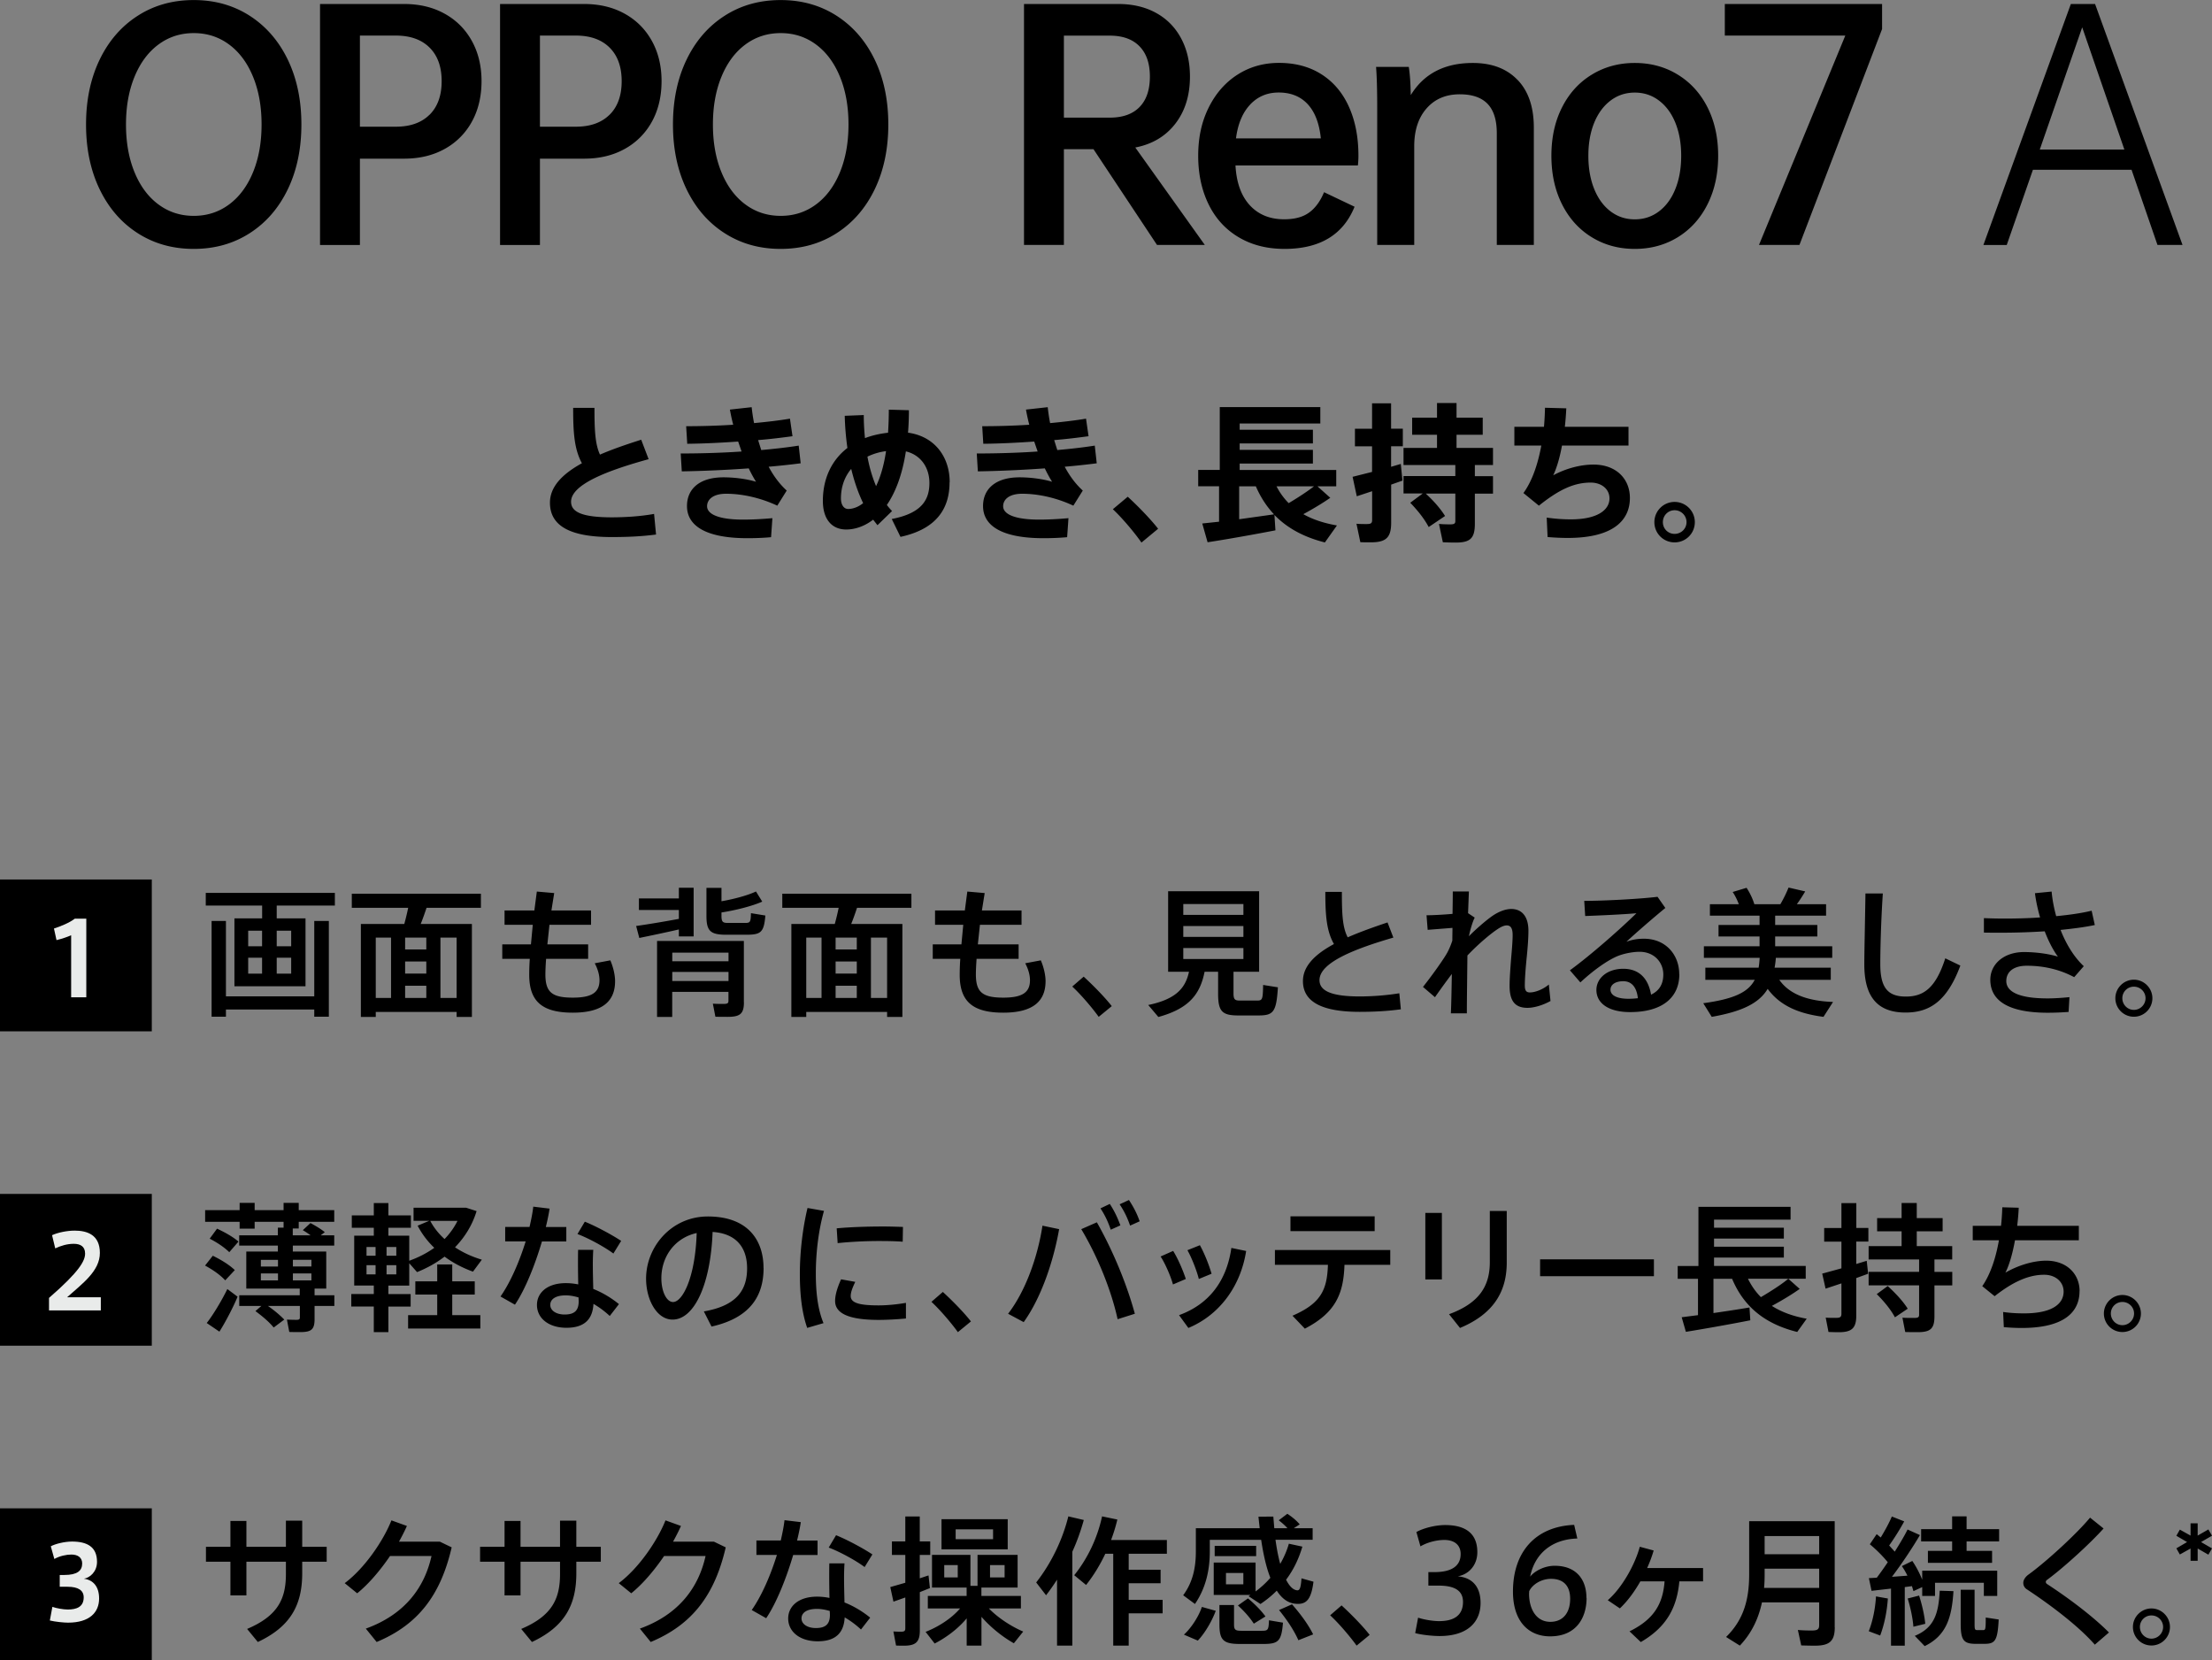
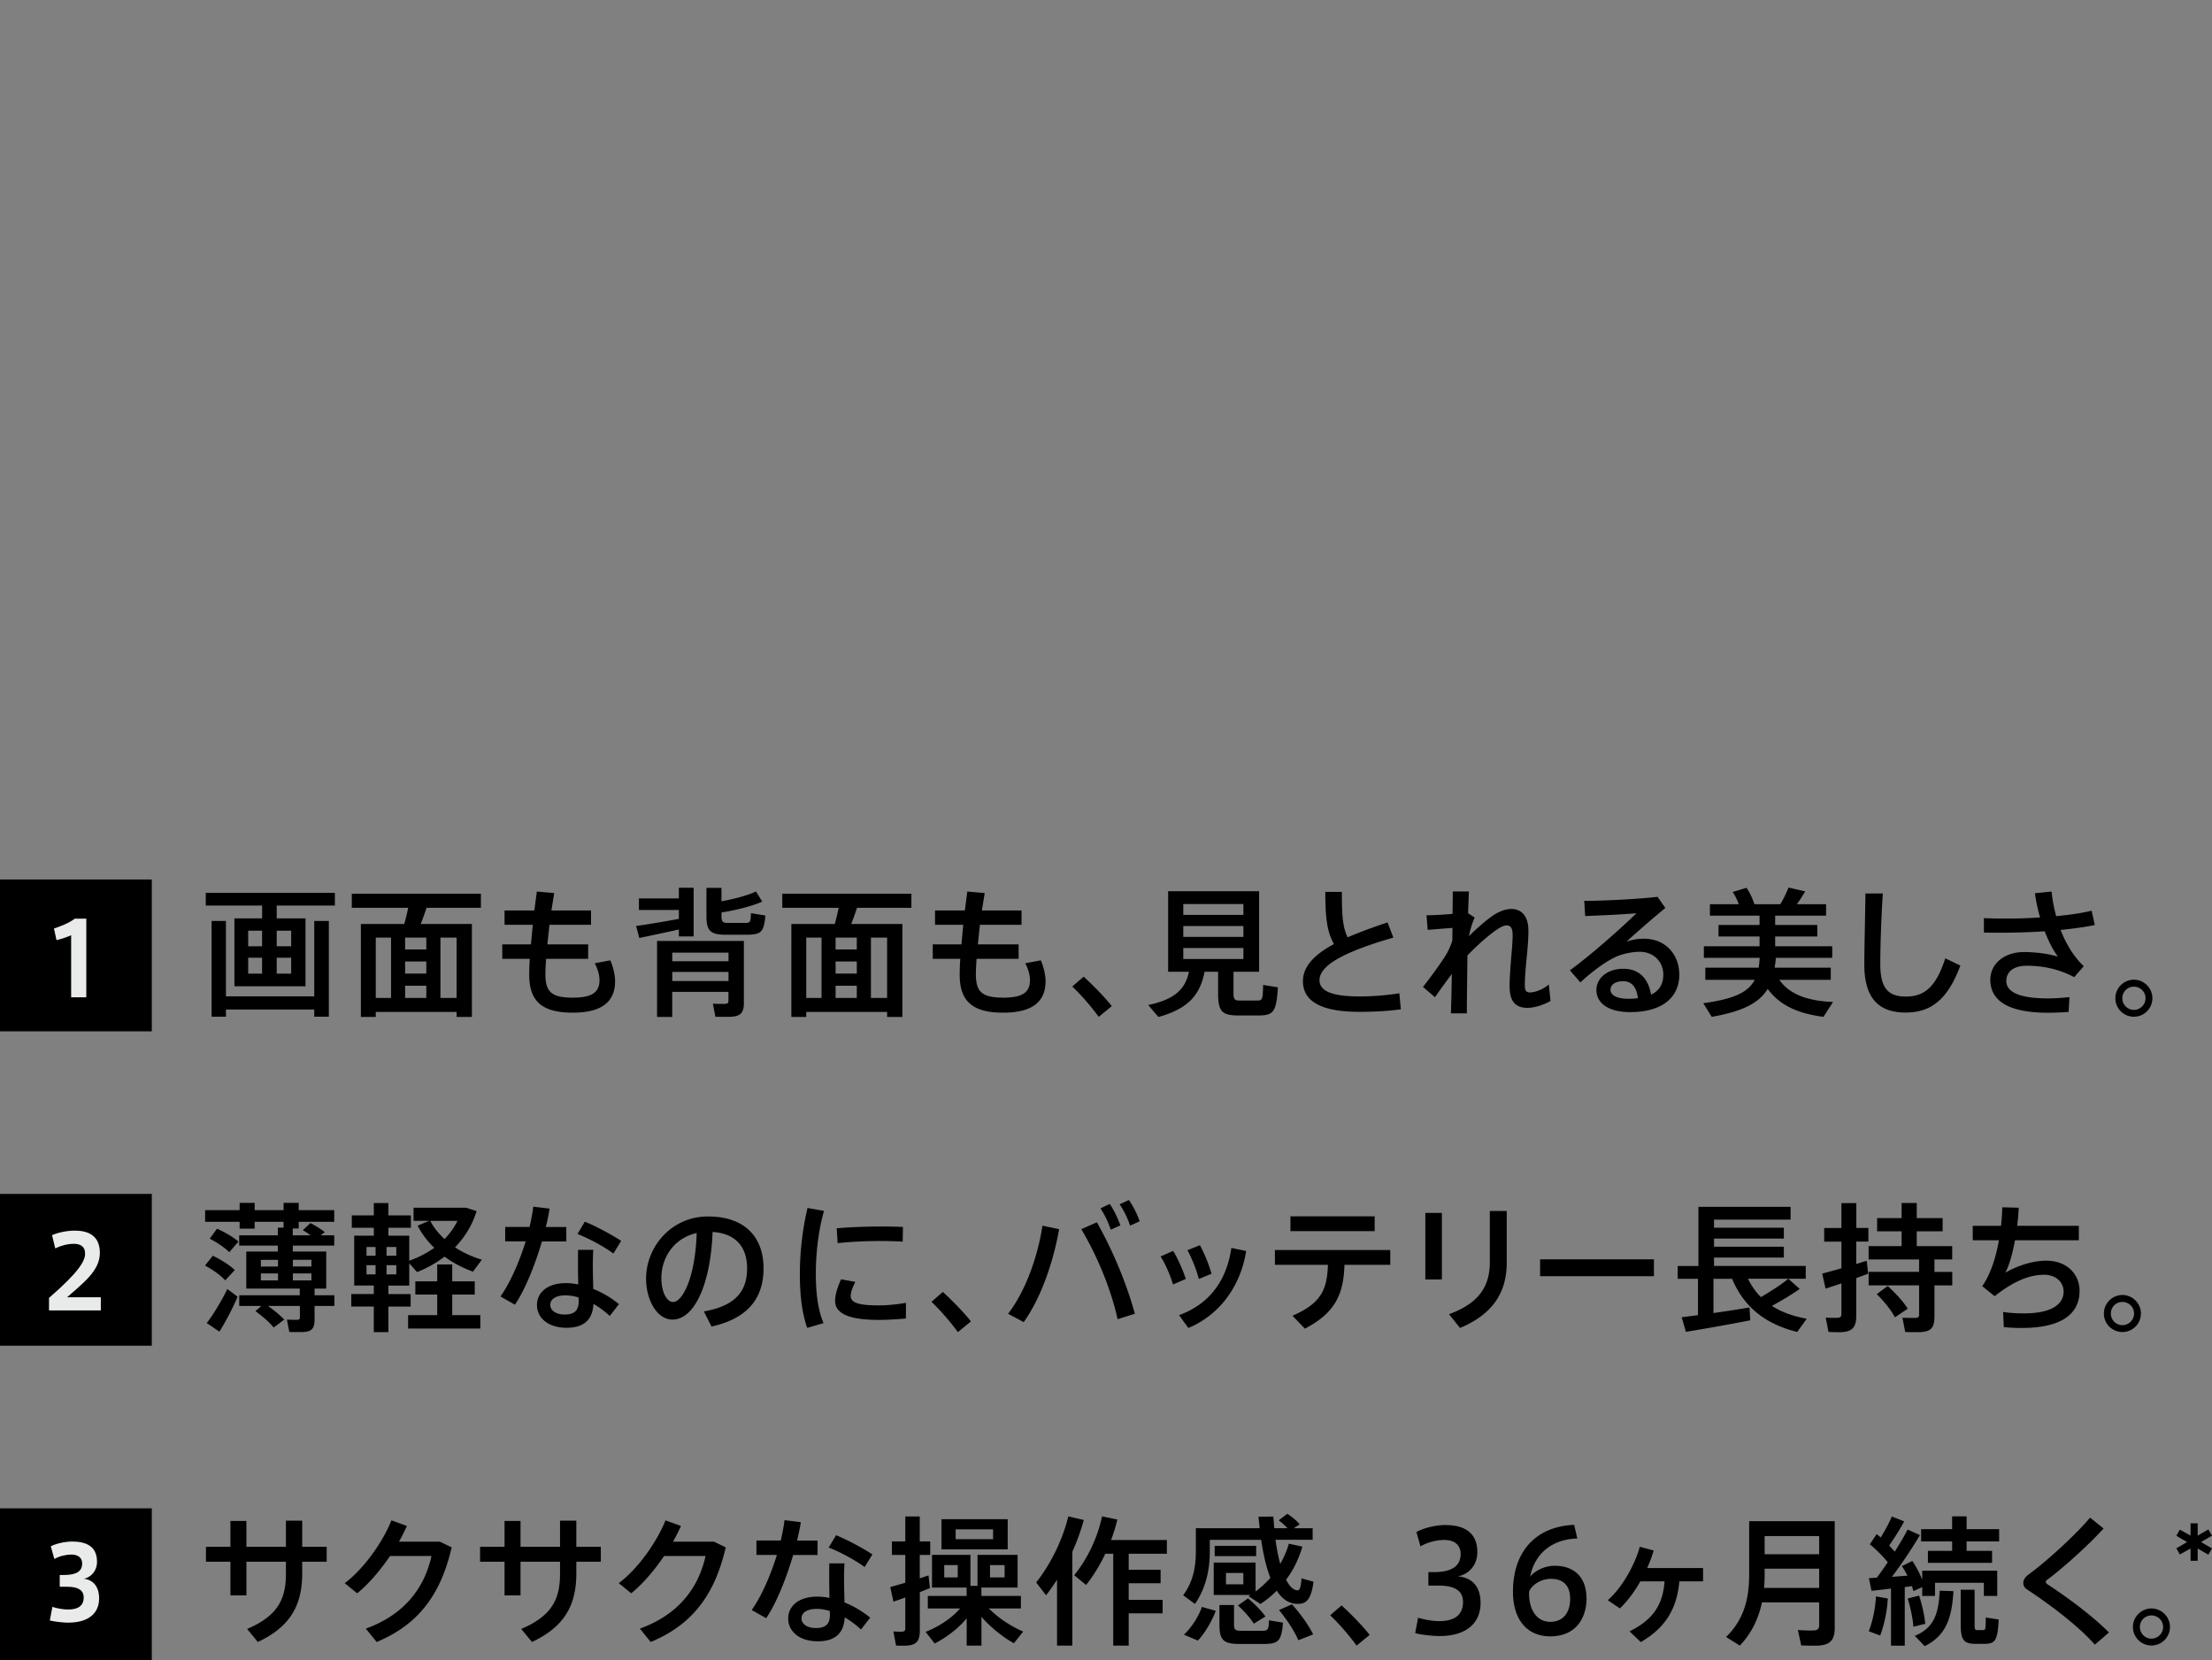
<svg xmlns="http://www.w3.org/2000/svg" viewBox="0 0 348.84 261.78">
  <rect x="0" y="0" width="348.84" height="261.78" fill="#808080" stroke="none" />
  <path d="M0 237.85h23.94v23.94H0zm0-99.16h23.94v23.94H0zm0 49.58h23.94v23.94H0zm51.52 58h-3.86v1.82c0 5.05-1.87 8.43-7 10.84l-1.69-2.06c4.87-2.06 6.12-4.76 6.12-8.67v-1.93h-6.23v5.31h-2.52v-5.31h-3.86v-2.35h3.86v-4.08h2.52v4.08h6.23v-4.12h2.57v4.12h3.86v2.35zm19.71-2.26c-1.73 7.46-5.22 12.16-11.83 14.92l-1.71-2.11c6.32-2.28 9.3-6.67 10.36-11.45h-6.54c-1.54 2.26-3.38 4.43-5.18 5.88l-1.97-1.6c3.18-2.37 6.12-6.74 7.37-9.9l2.44.88c-.35.79-.77 1.62-1.25 2.48h6.45l1.87.9zm23.52 2.26h-3.86v1.82c0 5.05-1.87 8.43-7 10.84l-1.69-2.06c4.87-2.06 6.12-4.76 6.12-8.67v-1.93h-6.23v5.31h-2.52v-5.31h-3.86v-2.35h3.86v-4.08h2.52v4.08h6.23v-4.12h2.57v4.12h3.86v2.35zm19.7-2.26c-1.73 7.46-5.22 12.16-11.83 14.92l-1.71-2.11c6.32-2.28 9.3-6.67 10.36-11.45h-6.54c-1.54 2.26-3.38 4.43-5.18 5.88l-1.97-1.6c3.18-2.37 6.12-6.74 7.37-9.9l2.44.88c-.35.79-.77 1.62-1.25 2.48h6.45l1.87.9zm10.64 1.19c-1.08 3.66-2.63 7.57-4.26 9.98l-2.28-1.29c1.56-2.22 2.98-5.49 3.97-8.69h-3.23v-2.28h3.84c.26-1.14.48-2.22.59-3.2l2.57.31c-.13.88-.33 1.84-.59 2.9h3.23v2.28h-3.84zm8.1 7.5c1.54.61 2.94 1.49 4.04 2.39l-1.45 1.87a14.17 14.17 0 00-2.57-1.91c-.13 2.46-1.45 3.77-4.26 3.77s-4.65-1.51-4.65-3.6c0-1.89 1.58-3.44 4.56-3.44.66 0 1.29.07 1.95.2-.02-1.03-.04-2.17-.04-3.23 0-.77 0-1.62.02-2.22h2.39c-.04.61-.07 1.45-.07 2.22 0 1.29.04 2.74.07 3.95zm-2.33 1.34c-.68-.2-1.36-.33-2.02-.33-1.58 0-2.44.59-2.44 1.51 0 .86.9 1.51 2.26 1.51 1.54 0 2.22-.61 2.22-2.08 0-.18-.02-.37-.02-.61zm5.49-6.93c-1.29-.97-3.84-2.39-5.66-3.07l1.16-1.95c1.89.77 4.34 2.11 5.73 3.03l-1.23 2zm8.71 3.95v6.06c0 1.84-.68 2.39-2.48 2.39-.39 0-.9 0-1.27-.02l-.42-2.22c.35.02.81.04 1.18.04.53 0 .7-.11.7-.53v-4.87l-1.87.66-.5-2.3 2.37-.68v-4.39h-2.11v-2.13h2.11v-3.93h2.28v3.93h1.65v2.13h-1.65v3.69l1.38-.46.22 2-1.6.64zm16.3 6.23l-1.47 1.84c-1.76-.99-3.64-2.48-5.11-4.17v4.54h-2.33v-4.3c-1.4 1.69-3.27 3.05-5.05 3.97l-1.43-1.84c1.93-.75 4.04-2.06 5.44-3.69h-5.09v-1.97h6.12v-1.32h-5.46v-5.16h6.06v4.89h1.12v-4.89h6.32v5.16h-5.71v1.32H161v1.97h-5.05c1.47 1.51 3.55 2.85 5.4 3.64zm-2.44-12.97h-10.44v-4.76h10.44v4.76zm-7.88 2.48h-2.13v1.95h2.13v-1.95zm5.57-5.64h-5.9v1.56h5.9v-1.56zm-.48 7.59h2.3v-1.95h-2.3v1.95zm12.98-4.08v14.83h-2.41v-10.4c-.55.86-1.12 1.67-1.73 2.46l-1.56-2.02c2.37-3.01 4.17-6.76 5.07-10.42l2.44.57c-.46 1.65-1.05 3.34-1.8 4.98zm8.89.35v2.52h5.03v2.13H178v2.61h5.35v2.13H178v5.09h-2.44v-14.48h-1.25c-.83 1.76-1.84 3.42-3.03 4.92l-1.87-1.54c2.15-2.68 3.67-5.92 4.39-9.28l2.41.5c-.26 1.1-.59 2.17-.99 3.23h8.8v2.17h-6.03zm10.46 7.92l-1.87-1.38c1.56-2.11 2-4.45 2-6.91v-3.66h10.07l-.2-1.82 2.35-.02.15 1.84h2.08c-.37-.42-.83-.83-1.38-1.25l1.36-1.03c.83.55 1.47 1.1 1.95 1.67l-.94.61h2.98v1.82h-5.86c.2 1.43.44 2.7.75 3.8.55-.97 1.03-2.02 1.36-3.18l2.13.46c-.57 1.95-1.43 3.71-2.57 5.22.53 1.03 1.12 1.62 1.75 1.67.4.02.57-.35.68-1.89l1.89.53c-.37 2.96-1.21 3.66-2.92 3.47-1.14-.13-2.08-.83-2.87-2.06-.77.79-1.65 1.49-2.57 2.11l-1.87-1.23.29-.2h-5.79v-5.11h6.6v4.56c.86-.64 1.65-1.36 2.33-2.15-.64-1.62-1.1-3.66-1.45-5.99h-8.1v1.84c0 2.81-.57 5.68-2.35 8.29zm1.08.46l2.19.61c-.57 1.56-1.69 3.51-2.83 4.7l-2.19-.94c1.21-1.1 2.35-2.92 2.83-4.37zm8.56-8.01h-6.54v-1.62h6.54v1.62zm2.04 10.12l2.19.37c-.24 2.94-.72 3.36-3.12 3.36h-3.67c-2.59 0-3.23-.59-3.23-3.07v-3.07h2.3v3.07c0 .83.22.99 1.14.99h3.27c.94 0 1.05-.13 1.1-1.65zm-4.06-7.46h-2.74v1.78h2.74v-1.78zm3.49 6.85l-1.84 1.14c-.59-.92-1.43-1.89-2.5-2.87l1.58-1.12c1.18.99 2.08 1.93 2.76 2.85zm4.19-1.91c1.47 1.69 2.59 3.25 3.33 4.74l-2.33.92c-.66-1.49-1.69-3.07-3.05-4.76l2.04-.9zm12.24 4.82l-2.06 1.69c-.9-1.27-2.72-3.44-4.17-4.78l1.8-1.56c1.51 1.38 3.36 3.27 4.43 4.65zm17.49-5.02c0 2.85-1.89 5.2-6.47 5.2-.92 0-2.7-.15-3.84-.46l.46-2.44c.86.31 2.35.55 3.31.55 2.06 0 3.77-.7 3.77-3.03 0-1.71-1.21-2.57-3.84-2.57h-1.62v-2.13h.97c2.81 0 4.12-1.05 4.12-2.85 0-1.43-.99-2.22-2.57-2.22-1.14 0-2.61.33-3.77 1.01l-.64-2.26c1.01-.57 2.9-1.1 4.54-1.1 2.98 0 5.07 1.14 5.07 4.28 0 2.15-1.47 3.55-3.09 3.8 2.39.22 3.6 1.73 3.6 4.21zm16.72-.81c0 3.12-1.62 6.06-5.75 6.06-3.31 0-5.86-2.26-5.86-7.07 0-6.14 3.45-10.25 9.65-10.51l.5 2.15c-4.17.13-6.74 2.52-7.44 6.01.68-.86 2.24-1.71 3.86-1.71 3.4 0 5.02 2.15 5.02 5.07zm-2.59.13c0-1.89-.92-3.14-3.01-3.14-1.56 0-2.96.9-3.45 1.95 0 .15-.02.31-.02.46.02 2.24 1.05 4.37 3.36 4.37 1.95 0 3.12-1.38 3.12-3.64zm20.97-2.74h-3.75c-.37 4.02-1.93 7.17-6.08 9.57l-1.78-1.69c3.99-1.95 5.27-4.48 5.53-7.88h-3.82c-.94 1.65-2.04 3.14-3.23 4.26l-1.91-1.29c2.28-1.97 4.32-5.68 5.05-8.43l2.19.59c-.26.9-.61 1.84-1.03 2.77h8.82v2.11zm20.76 7.24c0 2.22-.86 2.9-3.14 2.9-.7 0-1.54-.02-2.15-.04l-.53-2.44c.61.07 1.47.09 2.15.09.9 0 1.21-.15 1.21-.86v-3.58h-9.02c-.53 2.48-1.58 4.81-3.49 6.82l-2.17-1.36c2.92-2.85 3.64-6.19 3.64-9.9v-8.36h13.49v16.72zm-2.46-6.21v-3.03h-8.6v.88c0 .72-.02 1.45-.09 2.15h8.69zm-8.6-8.18v2.87h8.6v-2.87h-8.6zm17.56 9.52l1.87.33c-.13 2.11-.59 4.21-1.21 5.84l-1.8-.68c.61-1.54 1.03-3.53 1.14-5.49zm4.54-1.47v9.24h-2.17v-9l-3.07.35-.42-2 1.25-.07c.59-.79 1.18-1.62 1.73-2.44-.75-.92-1.78-1.97-2.83-2.83l1.08-1.6.64.53c.72-1.18 1.38-2.41 1.75-3.31l1.95.77c-.59 1.1-1.45 2.5-2.37 3.8l.88.97c.81-1.29 1.54-2.5 2.02-3.49l1.95.88c-1.1 1.87-2.68 4.28-4.41 6.58l2.44-.18c-.26-.53-.55-1.03-.88-1.51l1.65-.81c.66.97 1.19 2.02 1.56 2.96v-1.43h11.83v3.99h-2.11v-2.08h-7.7v2.08h-2.02v-1.4l-1.38.64-.24-.79-1.12.15zm3.23 5.79l-1.87.46c-.09-1.25-.44-2.98-.9-4.45l1.8-.46c.5 1.54.86 3.23.97 4.45zm2.28-5.22l2.17.07c-.26 4.17-1.12 7-4.54 8.67l-1.56-1.62c3.14-1.29 3.75-3.64 3.93-7.11zm9.37-9.7v1.93h-5.13v1.49h4.02v1.89h-10.12v-1.89h3.82v-1.49h-4.89v-1.93h4.89v-2.02h2.28v2.02h5.13zm-2.11 13.93l2.04.31c-.17 3.42-.59 3.84-2.28 3.84h-1.32c-1.93 0-2.39-.57-2.39-3.18v-5.35h2.19v5.35c0 .88.04 1.01.4 1.01h.96c.35 0 .4-.11.4-1.98zm19.44 2.35l-2.24 1.93c-2.41-2.76-6.63-6.03-10.69-8.71a1.18 1.18 0 01-.59-1.05c0-.4.29-.9.79-1.27 2.85-2.06 7.59-6.41 9.74-9l2.13 1.71c-2.08 2.33-6.3 6.19-8.91 8.1-.15.11-.2.22-.2.33s.07.24.17.31c3.93 2.57 7.53 5.38 9.79 7.66zm9.61-.86c0 1.6-1.29 2.92-2.92 2.92s-2.92-1.32-2.92-2.92 1.32-2.92 2.92-2.92 2.92 1.32 2.92 2.92zm-1.08 0c0-1.01-.83-1.82-1.84-1.82s-1.82.81-1.82 1.82.81 1.84 1.82 1.84 1.84-.83 1.84-1.84zm6-13.38l1.71.99-.57.99-1.69-.97v1.93h-1.12v-1.93l-1.69.94-.55-.97 1.69-.99-1.69-.99.55-.97 1.69.94v-1.93h1.12v1.93l1.69-.97.57.99-1.71.99zM52.81 140.8v2h-9.17v2.02h4.54v10.71H36.97v-10.71h4.37v-2.02h-8.89v-2h20.36zm-3.25 4.43h2.3v15.1h-2.3v-1.14H35.63v1.14h-2.26v-15.1h2.26v11.89h13.93v-11.89zm-10.42 3.99h2.19v-2.46h-2.19v2.46zm0 4.32h2.19v-2.52h-2.19v2.52zm4.5-6.78v2.46h2.28v-2.46h-2.28zm2.28 4.26h-2.28v2.52h2.28v-2.52zm21.35-7.87c-.26.79-.57 1.67-.92 2.55h8.07v14.66h-2.41v-.79H59.26v.79h-2.35V145.7h6.85c.24-.88.46-1.78.61-2.55h-8.89v-2.22h20.36v2.22h-8.58zm-8.01 14.22h2.41v-9.52h-2.41v9.52zm7.97-9.52h-3.34v1.87h3.34v-1.87zm0 3.77h-3.34v1.91h3.34v-1.91zm-3.34 5.75h3.34v-1.93h-3.34v1.93zm8.12-9.52h-2.55v9.52h2.55v-9.52zM97 154.73c0 3.47-2.41 4.96-6.67 4.96-4.81 0-6.87-1.76-6.87-5.97 0-.64.02-1.49.09-2.52h-4.34v-2.28h4.52l.29-3.09h-4.45v-2.26h4.7l.39-2.98 2.74.24-.44 2.74h6.25v2.26h-6.56l-.33 3.09h6.43v2.28h-6.63c-.07.99-.11 1.82-.11 2.46 0 2.81 1.05 3.66 4.32 3.66 2.85 0 4.21-.72 4.21-2.74 0-.72-.2-1.65-.75-2.68l2.46-.46c.53 1.23.75 2.46.75 3.29zm10.05-8.16c-2.08.48-4.63 1.01-6.23 1.34l-.5-1.89c1.6-.22 4.5-.7 6.74-1.12v-1.4h-6.3v-1.82h6.3v-1.69h2.33v7.68h-2.33v-1.1zm10.27 11.48c0 1.82-.61 2.3-2.57 2.3-.57 0-1.34 0-1.93-.02l-.4-2.06c.48.04 1.18.04 1.71.04.59 0 .75-.11.75-.5v-1.4h-8.87v3.95h-2.39v-11.98h13.69v9.68zm-11.3-7.83v1.36h8.87v-1.36h-8.87zm8.87 4.48v-1.43h-8.87v1.43h8.87zm5.81-10.33c-.22 2.66-.7 3.03-3.01 3.03h-3.16c-2.5 0-3.12-.59-3.12-2.96v-4.43h2.37v2.11c1.95-.33 4.19-.94 5.44-1.54l.99 1.6c-1.56.7-4.26 1.38-6.43 1.71v.53c0 .94.2 1.12.99 1.12h2.74c.81 0 .88-.13.92-1.54l2.26.37zm14.46-1.22c-.26.79-.57 1.67-.92 2.55h8.07v14.66h-2.41v-.79h-12.75v.79h-2.35V145.7h6.85c.24-.88.46-1.78.61-2.55h-8.89v-2.22h20.36v2.22h-8.58zm-8.01 14.22h2.41v-9.52h-2.41v9.52zm7.97-9.52h-3.34v1.87h3.34v-1.87zm0 3.77h-3.34v1.91h3.34v-1.91zm-3.34 5.75h3.34v-1.93h-3.34v1.93zm8.12-9.52h-2.55v9.52h2.55v-9.52zm24.99 6.88c0 3.47-2.41 4.96-6.67 4.96-4.81 0-6.87-1.76-6.87-5.97 0-.64.02-1.49.09-2.52h-4.34v-2.28h4.52l.29-3.09h-4.45v-2.26h4.7l.39-2.98 2.74.24-.44 2.74h6.25v2.26h-6.56l-.33 3.09h6.43v2.28h-6.63c-.07.99-.11 1.82-.11 2.46 0 2.81 1.05 3.66 4.32 3.66 2.85 0 4.21-.72 4.21-2.74 0-.72-.2-1.65-.75-2.68l2.46-.46c.53 1.23.75 2.46.75 3.29zm10.44 3.93l-2.06 1.69c-.9-1.27-2.72-3.44-4.17-4.78l1.8-1.56c1.51 1.38 3.36 3.27 4.43 4.65zm26.2-2.96c-.24 3.93-.72 4.43-3.09 4.43h-3.16c-2.57 0-3.18-.66-3.18-3.47v-3.42h-2.13c-.7 3.49-2.39 5.79-7.29 7.13l-1.6-1.89c4.43-.92 5.88-2.7 6.43-5.24h-3.29v-12.7h14.35v12.7h-4.04v3.4c0 .94.2 1.14.99 1.14h2.74c.83 0 .9-.18.94-2.46l2.33.37zm-14.92-11.43h9.48v-1.71h-9.48v1.71zm0 3.47h9.48v-1.71h-9.48v1.71zm0 3.49h9.48v-1.73h-9.48v1.73zm34.32 7.93c-2.13.29-4.26.4-6.52.4-5.9 0-8.93-1.56-8.93-4.85 0-2.39 1.95-4.26 4.89-5.84-1.16-2.04-1.36-4.45-1.36-8.23h2.61c0 3.42.09 5.6.92 7.17 1.89-.83 4.04-1.6 6.28-2.35l.92 2.39c-5.86 1.71-11.65 3.88-11.65 6.71 0 1.62 1.71 2.57 6.34 2.57 2.02 0 4.32-.18 6.25-.5l.24 2.52zm23.63-1.33c-1.34.75-2.74 1.1-3.66 1.1-1.84 0-2.83-.92-2.83-3.44 0-1.19.11-2.63.24-4.34.11-1.25.24-2.72.24-3.71 0-1.08-.33-1.51-.92-1.51-.42 0-.86.2-1.43.57-1.14.75-3.07 2.37-4.78 4.17-.04 3.6-.09 7.13-.09 9.13h-2.52c.07-1.51.11-3.75.15-6.21-.92 1.21-1.91 2.59-2.66 3.66l-1.89-1.62c1.23-1.54 2.98-3.97 3.69-5.16.35-.59.68-1.34.94-2.15 0-.68.02-1.34.02-2l-3.91.31-.18-2.3c.97 0 2.68-.09 4.1-.22.02-1.38.04-2.59.04-3.53h2.54l-.13 3.42 1.05.7c-.37.72-.72 2-.92 2.94 1.12-1.14 2.81-2.61 3.86-3.31 1.05-.68 2.02-.99 2.83-.99 1.6 0 2.7 1.1 2.7 3.44 0 1.12-.11 2.59-.26 4.08-.18 1.76-.31 3.47-.31 4.54 0 .83.24 1.1.81 1.1.75 0 2-.42 2.98-1.25l.26 2.59zm20.28-4.22c0 3.69-2.68 5.99-7.77 5.99-3.4 0-5.31-1.4-5.31-3.49 0-1.87 1.73-3.34 4.23-3.34s3.95 1.51 4.39 4.08c1.25-.59 1.93-1.62 1.93-3.18 0-1.93-1.45-3.58-3.75-3.58-.92 0-2.28.22-3.36.64-1.73.68-4.13 2.46-5.97 4.19l-1.65-1.91c3.29-2.39 8.05-6.6 10.49-9-1.89.18-5.68.35-8.08.44l-.15-2.39c3.12 0 8.69-.29 11.56-.64l1.23 1.76c-1.82 1.49-4.56 3.86-6.14 5.33.88-.33 1.76-.48 2.76-.48 3.53 0 5.57 2.63 5.57 5.57zm-6.54 3.8c-.18-1.65-.92-2.68-2.3-2.68-1.23 0-2.02.53-2.02 1.34s.88 1.43 2.85 1.43c.53 0 1.01-.04 1.47-.09zm30.78.59l-1.51 2.35c-3.84-.5-6.82-1.71-8.8-4.41-1.36 2.24-3.95 3.55-8.82 4.41l-1.34-2.15c4.85-.66 7.09-1.73 8.12-3.69h-7.79v-1.91h8.4c.09-.48.13-.99.17-1.56h-8.8v-1.82h8.78v-1.54h-6.47v-1.82h6.47v-1.47h-7.83v-1.8h4.56c-.24-.64-.57-1.34-.97-1.93l2.19-.66c.57.86.99 1.8 1.23 2.59h4.1c.55-.94 1.01-1.91 1.29-2.63l2.63.61c-.35.59-.81 1.32-1.32 2.02h4.61v1.8h-8.03v1.47h6.65v1.82h-6.65v1.54h9v1.82h-8.89c-.04.55-.11 1.08-.2 1.56h8.86v1.91h-8.12c1.67 2.39 4.67 3.34 8.45 3.49zm20.08-5.75c-2.13 5.77-4.98 7.42-8.65 7.42-4.5 0-6.5-2.57-6.5-7.57 0-2.08.11-6.52.18-11.21h2.74c-.31 4.67-.4 9.08-.4 11.15 0 3.75 1.21 5.11 4.04 5.11s4.72-1.4 6.21-6.03l2.37 1.14zm19.46.11l-1.51 1.73c-2.39-1.27-4.92-1.8-7.48-1.8-2.13 0-3.23.99-3.23 2.41 0 1.67 1.95 2.74 6.52 2.74.96 0 2.17-.07 3.44-.2l-.13 2.33c-1.16.09-2.3.13-3.27.13-6.28 0-9.08-1.93-9.08-5.2 0-2.48 2.15-4.37 5.31-4.37 1.82 0 3.82.26 5.35.72-.72-.97-1.45-2.35-2.08-3.99-2.35.15-4.74.22-6.91.22-.94 0-1.84 0-2.68-.02v-2.28c.97.04 2.02.07 3.2.07 1.78 0 3.71-.04 5.66-.18-.35-1.21-.64-2.48-.81-3.82l2.63-.26c.11 1.27.37 2.61.72 3.88 2.08-.2 4.04-.48 5.59-.86l.5 2.26c-1.56.33-3.42.57-5.4.77.88 2.24 2.11 4.26 3.64 5.7zm10.82 5.05c0 1.6-1.29 2.92-2.92 2.92s-2.92-1.32-2.92-2.92 1.32-2.92 2.92-2.92 2.92 1.32 2.92 2.92zm-1.08 0c0-1.01-.83-1.82-1.84-1.82s-1.82.81-1.82 1.82.81 1.84 1.82 1.84 1.84-.83 1.84-1.84zM32.33 199.58l1.23-1.56c1.47.72 2.63 1.47 3.47 2.26l-1.51 1.62c-.77-.83-1.84-1.6-3.18-2.33zm13.85-3.16v.94h5.27v5.84h-1.84v1.05h3.12v1.69h-3.12V208c0 1.65-.5 2.06-2.26 2.06-.5 0-1.18 0-1.73-.02l-.37-1.95c.42.02 1.01.04 1.47.04s.57-.09.57-.37v-1.82h-5.03c1.03.72 1.89 1.45 2.57 2.15l-1.67 1.25c-.7-.86-1.69-1.71-2.88-2.59l.94-.81h-3.49v-1.69h9.54v-1.05h-8.43v-5.84h4.98v-.94h-6.1v-1.62h6.1v-1.21h.9v-.92h-4.56v1.08h-2.37v-1.08h-5.44v-1.84h5.44v-1.14h2.37v1.14h4.56v-1.14h2.39v1.14h5.6v1.84h-5.6v1.05h-.94v1.08h2.81c-.37-.26-.77-.55-1.23-.81l1.21-1.12c.9.48 1.65.94 2.26 1.43l-.64.5h2.13v1.62h-6.54zm-10.33 6.85l1.62 1.21c-.75 1.8-2.02 4.19-2.87 5.51l-2-1.36c.97-1.21 2.39-3.58 3.25-5.35zm-1.62-9.52c1.4.66 2.54 1.32 3.38 2.04l-1.45 1.67c-.77-.75-1.82-1.47-3.09-2.13l1.16-1.58zm6.91 5.97h2.7v-1.05h-2.7v1.05zm0 2.19h2.7v-1.1h-2.7v1.1zm5.05-3.25v1.05h2.92v-1.05h-2.92zm2.92 2.15h-2.92v1.1h2.92v-1.1zm12.14 5.22v4.04h-2.3v-4.04H55.4v-1.97h3.55v-1.34h-3.09v-7.86h3.09v-1.25h-3.47v-1.95h3.47v-1.95h2.3v1.95h3.55v1.95h-3.55v1.25h3.29v3.95c1.47-.53 2.79-1.21 3.95-2.04a13.295 13.295 0 01-2.63-3.49l1.84-.77h-2.48v-2.06h8.29l1.65.53c-.68 2.24-1.87 4.12-3.4 5.71 1.29.86 2.74 1.51 4.23 1.95l-1.4 1.89c-1.58-.57-3.12-1.36-4.48-2.37-1.29.99-2.74 1.8-4.34 2.44l-1.23-1.4v3.53h-3.29v1.34h3.51v1.97h-3.51zm-3.45-8.01h1.43v-1.38H57.8v1.38zm0 2.94h1.43v-1.45H57.8v1.45zm4.7-4.32h-1.54v1.38h1.54v-1.38zm0 2.87h-1.54v1.45h1.54v-1.45zm8.82 7.88h4.43v2.11H64.36v-2.11h4.59v-3.25H65.5v-2.08h3.45v-2.66h2.37v2.66h3.55v2.08h-3.55v3.25zm-1.21-12c.83-.86 1.51-1.8 2.04-2.87h-4.3c.57 1.08 1.34 2.04 2.26 2.87zm15.36.37c-1.08 3.66-2.63 7.57-4.26 9.98l-2.28-1.29c1.56-2.22 2.98-5.49 3.97-8.69h-3.23v-2.28h3.84c.26-1.14.48-2.22.59-3.2l2.57.31c-.13.88-.33 1.84-.59 2.9h3.23v2.28h-3.84zm8.1 7.5c1.54.61 2.94 1.49 4.04 2.39l-1.45 1.87a14.17 14.17 0 00-2.57-1.91c-.13 2.46-1.45 3.77-4.26 3.77s-4.65-1.51-4.65-3.6c0-1.89 1.58-3.44 4.56-3.44.66 0 1.29.07 1.95.2-.02-1.03-.04-2.17-.04-3.23 0-.77 0-1.62.02-2.22h2.39c-.04.61-.07 1.45-.07 2.22 0 1.29.04 2.74.07 3.95zm-2.33 1.34c-.68-.2-1.36-.33-2.02-.33-1.58 0-2.44.59-2.44 1.51 0 .86.9 1.51 2.26 1.51 1.54 0 2.22-.61 2.22-2.08 0-.18-.02-.37-.02-.61zm5.49-6.93c-1.29-.97-3.84-2.39-5.66-3.07l1.16-1.95c1.89.77 4.34 2.11 5.73 3.03l-1.23 2zm23.69 2.28c0 4.21-1.91 7.83-8.21 9.24L111 206.8c5.35-.92 6.82-3.53 6.82-6.8s-1.71-5.49-5.44-5.73c-.31 8.25-2.88 13.82-6.32 13.82-2.48 0-4.17-3.14-4.17-6.45 0-5.05 4.01-9.81 9.74-9.81 6.3 0 8.78 3.73 8.78 8.12zm-10.55-5.51c-3.53.79-5.57 3.8-5.57 7.13 0 2.11.83 3.75 1.84 3.75 1.49 0 3.51-3.84 3.73-10.88zm20.08-3.5c-.83 2.92-1.29 6.45-1.29 9.9 0 3.01.31 5.62 1.21 7.81l-2.57.75c-.83-2.35-1.16-5.24-1.16-8.51 0-3.6.48-7.37 1.21-10.4l2.61.46zm12.92 14.5v2.48c-1.4.13-2.98.22-4.28.22-3.93 0-6.89-.7-6.89-2.98 0-.88.29-1.98.94-3.42l2.24.4c-.5 1.03-.72 1.69-.72 2.24 0 1.12 1.49 1.47 4.39 1.47 1.36 0 2.9-.15 4.32-.4zm-10.77-9.41l-.15-2.33c2.13-.2 4.85-.29 7.31-.29 1.12 0 2.24.04 3.14.07l-.04 2.33c-1.1-.09-2.44-.11-3.77-.11-2.15 0-4.56.13-6.47.33zm21.02 12.35l-2.06 1.69c-.9-1.27-2.72-3.44-4.17-4.78l1.8-1.56c1.51 1.38 3.36 3.27 4.43 4.65zm11.28-15.1l2.63.55c-.94 5.31-2.92 10.95-5.59 14.66l-2.46-1.32c2.74-3.55 4.67-8.95 5.42-13.89zm8.58-.53c2.7 4.76 4.81 10.07 5.99 14.42l-2.72.86c-.9-4.19-2.98-9.61-5.73-14.2l2.46-1.08zm2.19 1.16c-.44-1.27-.9-2.26-1.62-3.36l1.47-.7c.75 1.16 1.18 2.08 1.67 3.38l-1.51.68zm3.05-.64c-.44-1.27-.92-2.26-1.65-3.36l1.47-.68c.75 1.16 1.23 2.06 1.69 3.36l-1.51.68zm8.78 8.42l-2.02.86c-.31-1.18-1.21-3.29-1.95-4.41l1.98-.88c.77 1.23 1.56 3.09 2 4.43zm9.52-4.41c-.86 5.53-4.19 10.09-9.11 12.13l-1.47-2.02c4.85-1.76 7.53-5.53 8.25-10.6l2.33.48zm-7.46 4.41c-.29-1.21-1.12-3.36-1.8-4.54l1.97-.79c.7 1.25 1.45 3.14 1.84 4.5l-2.02.83zm30.19-2.24h-7.22c-.15 4.5-1.34 7.53-6.25 10.07l-1.95-2.04c4.5-1.95 5.46-4.08 5.59-8.03h-8.36v-2.33h18.19v2.33zm-2.46-5.31h-13.28v-2.33h13.28v2.33zm7.99-2.87h2.61v10.49h-2.61v-10.49zm12.84-.31v8.14c0 4.78-2.28 8.18-7.37 10.31l-1.73-2.17c4.81-1.76 6.43-4.48 6.43-8.21v-8.07h2.68zm23.21 7.63v2.66h-17.95v-2.66h17.95zm24.09 9.37l-1.49 2.08c-4.8-1.19-8.32-3.73-10.27-8.38h-2.94v5.4c2-.29 4.1-.61 5.68-.88l.13 2.02c-2.96.59-7.55 1.4-10.16 1.82l-.66-2.3 2.57-.33v-5.73h-3.2v-2.02h3.27v-9.33h14.53v2.02h-12.07v1.27h11.01v1.71h-11.01v1.29h11.01v1.71h-11.01v1.32h14.46v2.02h-9.11c.55 1.12 1.23 2.08 2.04 2.9 1.71-1.01 3.36-2.08 4.32-2.9l1.8 1.6c-1.1.79-2.68 1.76-4.39 2.68 1.54.99 3.4 1.65 5.49 2.02zm7.82-14.32h1.91v2.15h-1.91v3.53l1.65-.5.22 2.04-1.87.68v5.95c0 2-.77 2.59-2.76 2.59-.5 0-1.14-.02-1.62-.04l-.44-2.26c.46.04 1.08.04 1.56.04.7 0 .92-.11.92-.66v-4.78l-2.5.83-.53-2.37 3.03-.83v-4.21h-2.72v-2.15h2.72v-3.93h2.35v3.93zm12.33 4.98v1.95h2.81v2.13h-2.81v4.89c0 1.93-.64 2.48-2.61 2.48-.62 0-1.38 0-2-.02l-.44-2.26c.5.04 1.25.04 1.82.04.64 0 .81-.09.81-.53v-4.61h-7.96v-2.13h7.96v-1.95h-7.96v-2.11h5.2v-2.33h-3.86v-2.08h3.86v-2.39h2.39v2.39h4.08v2.08h-4.08v2.33h5.59v2.11h-2.81zm-4.21 7.75l-2.02 1.36c-.64-1.18-1.6-2.39-2.87-3.66l1.73-1.27c1.38 1.27 2.44 2.44 3.16 3.58zm27.09-2.77c0 3.31-2.44 5.81-9.11 5.81-.88 0-1.8-.04-2.83-.13l-.11-2.39c1.25.18 2.35.22 3.31.22 4.34 0 6.23-1.45 6.23-3.44 0-1.51-1.25-2.65-3.07-2.65-2.41 0-4.89 1.08-7.81 3.38l-1.95-1.58c1.32-1.91 2.15-4.52 2.63-7.24h-4.13v-2.28h4.46c.11-.99.17-1.98.2-2.92l2.59.07c-.04.97-.13 1.93-.24 2.85h9.72v2.28h-10.07c-.37 2.08-.9 3.91-1.51 5.11 1.93-1.12 4.34-1.89 6.43-1.89 3.29 0 5.27 2.13 5.27 4.81zm9.68 3.53c0 1.6-1.29 2.92-2.92 2.92s-2.92-1.32-2.92-2.92 1.32-2.92 2.92-2.92 2.92 1.32 2.92 2.92zm-1.08 0c0-1.01-.83-1.82-1.84-1.82s-1.82.81-1.82 1.82.81 1.84 1.82 1.84 1.84-.83 1.84-1.84z" />
  <path d="M13.61 144.87v12.4h-2.39v-9.79c-.58.27-1.46.56-2.31.77l-.4-1.83c1.01-.32 2.5-.93 3.28-1.55h1.81zm2.29 59.7v2.07H7.73v-1.97c4.81-4.17 5.69-5.86 5.69-6.99s-.75-1.54-1.79-1.54-2.03.3-2.92.72l-.5-2.08c.9-.42 2.36-.72 3.57-.72 1.97 0 3.97.66 3.97 3.52s-2.77 4.84-5.17 6.99h5.32zm-.27 47.5c0 2.16-1.47 3.81-4.9 3.81-.64 0-2-.13-2.87-.34l.4-2.15c.59.21 1.7.42 2.42.42 1.38 0 2.52-.4 2.52-1.92 0-1.09-.85-1.67-2.55-1.67H9.42v-1.86h.74c2 0 2.8-.66 2.8-1.81 0-.96-.71-1.41-1.71-1.41-.77 0-1.84.22-2.68.7l-.56-2c.69-.38 2.15-.75 3.35-.75 2.37 0 3.94.83 3.94 3.2 0 1.57-1.14 2.52-2.07 2.66 1.47.19 2.4 1.25 2.4 3.11z" fill="#e9ebea" />
-   <path d="M103.46 84.29c-2.35.31-4.58.4-6.99.4-6.48 0-9.74-1.71-9.74-5.42 0-2.53 1.97-4.53 5.04-6.22-1.22-2.25-1.38-4.86-1.38-8.73h3.36c0 3.4.09 5.7.87 7.37 1.95-.85 4.15-1.6 6.5-2.35l1.17 3.07c-6.31 1.74-12.23 3.94-12.23 6.71 0 1.57 1.62 2.46 6.43 2.46 2.16 0 4.6-.16 6.66-.54l.31 3.24zm20.6-6.92l-1.48 2.37c-2.63-1.24-5.54-1.88-8.07-1.88-2.07 0-3 .92-3 1.97 0 1.22 1.74 2.11 5.7 2.11 1.2 0 2.89-.07 4.6-.23l-.21 3c-1.27.12-2.65.16-3.71.16-6.69 0-9.55-2.02-9.55-5.07 0-2.68 1.95-4.53 5.77-4.53 1.57 0 3.59.23 5.12.7-.38-.61-.77-1.31-1.15-2.11-3.61.26-7.42.42-10.56.47l-.17-2.82c3.03 0 6.36-.09 9.6-.31l-.54-1.57c-2.72.19-5.54.33-8.03.35l-.17-2.77c2.35 0 4.91-.07 7.42-.23-.21-.8-.38-1.6-.52-2.39l3.43-.38c.09.82.21 1.67.38 2.51 2.07-.19 3.99-.42 5.66-.7l.4 2.77c-1.57.21-3.45.45-5.42.61l.49 1.57c2.14-.19 4.15-.42 5.91-.7l.31 2.79c-1.48.19-3.19.38-5.05.54.75 1.41 1.69 2.7 2.84 3.75zm25.69-1.32c0 3.87-1.78 7.32-7.74 8.61l-1.38-2.82c4.88-.92 5.94-3.17 5.94-5.68s-1.43-4.44-3.71-4.98c-.59 3.85-1.71 6.57-3 8.45.26.35.54.66.82.96l-2.3 2.23-.68-.87c-1.5 1.15-3.03 1.55-4.25 1.55-2.28 0-3.68-1.64-3.68-4.51 0-3.52 1.38-6.43 3.87-8.35-.23-1.64-.38-3.33-.42-5.07l3-.12c0 1.22.07 2.44.19 3.64 1.1-.42 2.3-.7 3.64-.85.07-1.1.12-2.32.12-3.64l3.17.09c0 1.24-.05 2.44-.14 3.54 4.29.59 6.57 3.92 6.57 7.79zm-13.63 3.29c-.77-1.6-1.41-3.43-1.88-5.4-1.03 1.22-1.62 2.82-1.62 4.65 0 1.03.47 1.67 1.13 1.67.59 0 1.46-.19 2.37-.92zm2.04-2.68c.63-1.31 1.22-3.12 1.57-5.52-1.08.14-2.07.45-2.93.87.3 1.67.77 3.24 1.36 4.65zm32.59.71l-1.48 2.37c-2.63-1.24-5.54-1.88-8.07-1.88-2.07 0-3 .92-3 1.97 0 1.22 1.74 2.11 5.7 2.11 1.2 0 2.89-.07 4.6-.23l-.21 3c-1.27.12-2.65.16-3.71.16-6.69 0-9.55-2.02-9.55-5.07 0-2.68 1.95-4.53 5.77-4.53 1.57 0 3.59.23 5.12.7-.38-.61-.77-1.31-1.15-2.11-3.61.26-7.42.42-10.56.47l-.17-2.82c3.03 0 6.36-.09 9.6-.31l-.54-1.57c-2.72.19-5.54.33-8.03.35l-.17-2.77c2.35 0 4.91-.07 7.42-.23-.21-.8-.38-1.6-.52-2.39l3.43-.38c.09.82.21 1.67.38 2.51 2.07-.19 3.99-.42 5.66-.7l.4 2.77c-1.57.21-3.45.45-5.42.61l.49 1.57c2.14-.19 4.15-.42 5.91-.7l.31 2.79c-1.48.19-3.19.38-5.05.54.75 1.41 1.69 2.7 2.84 3.75zm11.89 6.01l-2.63 2.18c-.94-1.38-2.93-3.78-4.51-5.26l2.35-1.97c1.64 1.5 3.61 3.54 4.79 5.05zm18.34-2.21l.16 2.46c-3.12.61-7.91 1.46-10.7 1.88l-.84-2.96 2.65-.28v-5.59h-3.29V74.1h3.4v-9.9h15.86v2.58H195.5v.99h11.55v2.16H195.5v1.01h11.55v2.16H195.5v1.01h15.23v2.58h-2.96l2.02 1.81c-1.1.77-2.61 1.69-4.25 2.58 1.53.87 3.31 1.43 5.3 1.78l-1.9 2.68c-3.24-.82-5.91-2.21-7.98-4.36zm-.07-.07c-1.15-1.22-2.11-2.68-2.86-4.41h-2.63v5.19l5.49-.77zm6.31-4.41h-5.91c.52 1.01 1.17 1.9 1.92 2.65 1.55-.92 3-1.88 3.99-2.65zm12.16-9.09h1.85v2.77h-1.85v3.24l1.53-.45.26 2.63-1.78.63v6.03c0 2.37-.87 3.07-3.19 3.07-.54 0-1.17 0-1.67-.02l-.61-2.91c.47.05 1.1.05 1.6.05.66 0 .87-.12.87-.63v-4.55l-2.42.8-.66-3.07 3.07-.77v-4.04h-2.7v-2.77h2.7V63.6h3v4.01zm13.21 5.75v1.74h2.86v2.75h-2.86v4.74c0 2.32-.73 2.98-3.03 2.98-.61 0-1.38-.02-2.02-.05l-.61-2.89c.52.05 1.22.07 1.78.07.61 0 .8-.12.8-.52v-4.34h-4.67c1.34 1.24 2.35 2.42 3.05 3.54l-2.58 1.74c-.66-1.24-1.64-2.51-2.91-3.83l1.97-1.46h-3.03v-2.75h8.17v-1.74h-8.17v-2.7h5.28v-2.07h-3.92v-2.7h3.92v-2.3h3.08v2.3h4.13v2.7h-4.13v2.07h5.75v2.7h-2.86zm24.45 5.17c0 3.52-2.61 6.31-9.81 6.31-.99 0-2.02-.05-3.17-.14l-.14-3.07c1.46.21 2.7.28 3.8.28 4.2 0 6.1-1.48 6.1-3.31 0-1.48-1.27-2.49-2.96-2.49-2.58 0-4.95 1.06-8.17 3.64l-2.44-1.99c1.43-1.97 2.3-4.67 2.82-7.49h-4.25V67.3h4.67c.09-1.01.14-2.04.16-3l3.36.09c-.05.99-.12 1.97-.23 2.91h10.04v2.96h-10.49c-.35 1.92-.84 3.57-1.38 4.69 1.95-1.06 4.27-1.69 6.34-1.69 3.66 0 5.75 2.32 5.75 5.26zm10.24 3.82c0 1.76-1.41 3.19-3.19 3.19s-3.19-1.43-3.19-3.19 1.43-3.19 3.19-3.19 3.19 1.43 3.19 3.19zm-1.31 0c0-1.03-.84-1.88-1.88-1.88s-1.85.84-1.85 1.88.82 1.85 1.85 1.85 1.88-.82 1.88-1.85zM45.4 29.82c-1.42 2.96-3.42 5.28-6 6.94-2.58 1.66-5.52 2.49-8.85 2.49s-6.27-.83-8.85-2.49c-2.58-1.66-4.57-3.97-6-6.94-1.42-2.96-2.13-6.36-2.13-10.19s.71-7.23 2.13-10.19c1.42-2.96 3.42-5.28 6-6.94C24.27.84 27.22.01 30.55.01s6.27.83 8.85 2.49c2.57 1.66 4.57 3.97 6 6.94 1.42 2.96 2.13 6.36 2.13 10.19s-.71 7.23-2.13 10.19zm-24.18-2.65c.9 2.19 2.16 3.88 3.77 5.07 1.62 1.2 3.47 1.8 5.57 1.8s3.95-.6 5.57-1.8c1.62-1.2 2.87-2.89 3.77-5.07.9-2.19 1.35-4.7 1.35-7.54s-.45-5.36-1.35-7.54c-.9-2.19-2.16-3.88-3.77-5.07-1.62-1.2-3.47-1.8-5.57-1.8s-3.95.6-5.57 1.8c-1.62 1.2-2.87 2.89-3.77 5.07-.9 2.19-1.35 4.7-1.35 7.54s.45 5.36 1.35 7.54zm48.9-25.01c1.84 1.02 3.27 2.45 4.29 4.29 1.02 1.84 1.53 3.96 1.53 6.35s-.51 4.56-1.53 6.4a10.798 10.798 0 01-4.29 4.29c-1.84 1.02-3.97 1.53-6.4 1.53h-6.96v13.61h-6.29v-38h13.25c2.43 0 4.56.51 6.4 1.53zM67.74 18.1c1.27-1.26 1.91-3.02 1.91-5.3s-.64-4.04-1.91-5.3c-1.27-1.26-3.05-1.89-5.32-1.89h-5.66v14.37h5.66c2.28 0 4.05-.63 5.32-1.89zM98.51 2.16c1.84 1.02 3.27 2.45 4.29 4.29 1.02 1.84 1.53 3.96 1.53 6.35s-.51 4.56-1.53 6.4a10.798 10.798 0 01-4.29 4.29c-1.84 1.02-3.97 1.53-6.4 1.53h-6.96v13.61h-6.29v-38h13.25c2.43 0 4.56.51 6.4 1.53zM96.13 18.1c1.27-1.26 1.91-3.02 1.91-5.3s-.64-4.04-1.91-5.3c-1.27-1.26-3.05-1.89-5.32-1.89h-5.66v14.37h5.66c2.28 0 4.05-.63 5.32-1.89zm41.83 11.72c-1.42 2.96-3.42 5.28-6 6.94-2.58 1.66-5.52 2.49-8.85 2.49s-6.27-.83-8.85-2.49c-2.58-1.66-4.57-3.97-6-6.94-1.42-2.96-2.13-6.36-2.13-10.19s.71-7.23 2.13-10.19c1.42-2.96 3.42-5.28 6-6.94 2.57-1.66 5.52-2.49 8.85-2.49s6.27.83 8.85 2.49c2.57 1.66 4.57 3.97 6 6.94 1.42 2.96 2.13 6.36 2.13 10.19s-.71 7.23-2.13 10.19zm-24.18-2.65c.9 2.19 2.16 3.88 3.77 5.07 1.62 1.2 3.47 1.8 5.57 1.8s3.95-.6 5.57-1.8c1.62-1.2 2.87-2.89 3.77-5.07.9-2.19 1.35-4.7 1.35-7.54s-.45-5.36-1.35-7.54c-.9-2.19-2.16-3.88-3.77-5.07-1.62-1.2-3.47-1.8-5.57-1.8s-3.95.6-5.57 1.8c-1.62 1.2-2.87 2.89-3.77 5.07-.9 2.19-1.35 4.7-1.35 7.54s.45 5.36 1.35 7.54zm58.67-3.64h-4.67v15.09h-6.29V.63h14.86c2.27 0 4.27.47 5.97 1.41 1.71.94 3.02 2.28 3.95 4.02.93 1.74 1.39 3.74 1.39 6.02 0 2.96-.77 5.44-2.31 7.43-1.54 1.99-3.65 3.24-6.31 3.75L190 38.62h-7.54l-10.01-15.09zm-4.67-4.98h7.23c2.04 0 3.6-.55 4.69-1.66 1.09-1.11 1.64-2.71 1.64-4.81s-.55-3.66-1.64-4.78c-1.09-1.12-2.66-1.68-4.69-1.68h-7.23v12.93zm46.37 7.54h-19.31c.15 2.72.91 4.82 2.27 6.29 1.36 1.47 3.17 2.2 5.41 2.2 1.65 0 2.96-.35 3.93-1.06.97-.7 1.76-1.77 2.36-3.21l4.81 2.29c-1.8 4.43-5.48 6.65-11.05 6.65-2.75 0-5.16-.61-7.23-1.84-2.07-1.23-3.65-2.96-4.74-5.19-1.09-2.23-1.64-4.78-1.64-7.66s.55-5.38 1.66-7.61c1.11-2.23 2.63-3.96 4.56-5.19 1.93-1.23 4.11-1.84 6.53-1.84 2.57 0 4.81.6 6.69 1.8 1.89 1.2 3.33 2.9 4.33 5.12s1.5 4.79 1.5 7.72c0 .54-.03 1.05-.09 1.53zm-16.98-9.61c-1.2 1.26-1.95 3.04-2.25 5.34h13.38c-.24-2.36-.93-4.16-2.07-5.39-1.14-1.23-2.67-1.84-4.58-1.84-1.8 0-3.29.63-4.49 1.89zm42.16-3.88c1.71 1.78 2.56 4.29 2.56 7.52v18.5h-5.84v-17.6c0-2.1-.49-3.64-1.46-4.65-.97-1-2.43-1.5-4.38-1.5-2.19 0-3.93.74-5.23 2.22-1.3 1.48-1.95 3.47-1.95 5.95v15.58h-5.84v-21.6c0-2.81-.06-4.97-.18-6.47h5.16c.18 1.11.28 2.59.31 4.45 2.07-3.38 5.33-5.07 9.79-5.07 2.99 0 5.34.89 7.05 2.67zm7.01 4.33c1.12-2.22 2.69-3.94 4.69-5.16 2.01-1.23 4.27-1.84 6.78-1.84s4.78.61 6.78 1.84c2.01 1.23 3.57 2.95 4.69 5.16 1.12 2.22 1.68 4.76 1.68 7.63s-.56 5.43-1.68 7.66c-1.12 2.23-2.69 3.96-4.69 5.19-2.01 1.23-4.27 1.84-6.78 1.84s-4.78-.61-6.78-1.84c-2.01-1.23-3.57-2.96-4.69-5.19-1.12-2.23-1.68-4.78-1.68-7.66s.56-5.42 1.68-7.63zm17.87 2.43c-.61-1.5-1.47-2.66-2.58-3.5-1.11-.84-2.38-1.26-3.82-1.26s-2.71.42-3.82 1.26c-1.11.84-1.97 2.01-2.58 3.5-.61 1.5-.92 3.23-.92 5.21s.31 3.72.92 5.23c.61 1.51 1.47 2.69 2.58 3.53 1.11.84 2.38 1.26 3.82 1.26s2.71-.42 3.82-1.26c1.11-.84 1.97-2.01 2.58-3.53.61-1.51.92-3.26.92-5.23s-.31-3.71-.92-5.21zM296.81.63v3.95l-13.03 34.04h-6.38l13.61-33.01h-19V.63h24.79zm39.33 26.14H320.6l-4.13 11.86h-3.68l13.79-38h3.82l13.79 37.99h-3.95l-4.09-11.86zm-1.12-3.19l-6.65-19.27-6.69 19.27h13.34z" />
</svg>